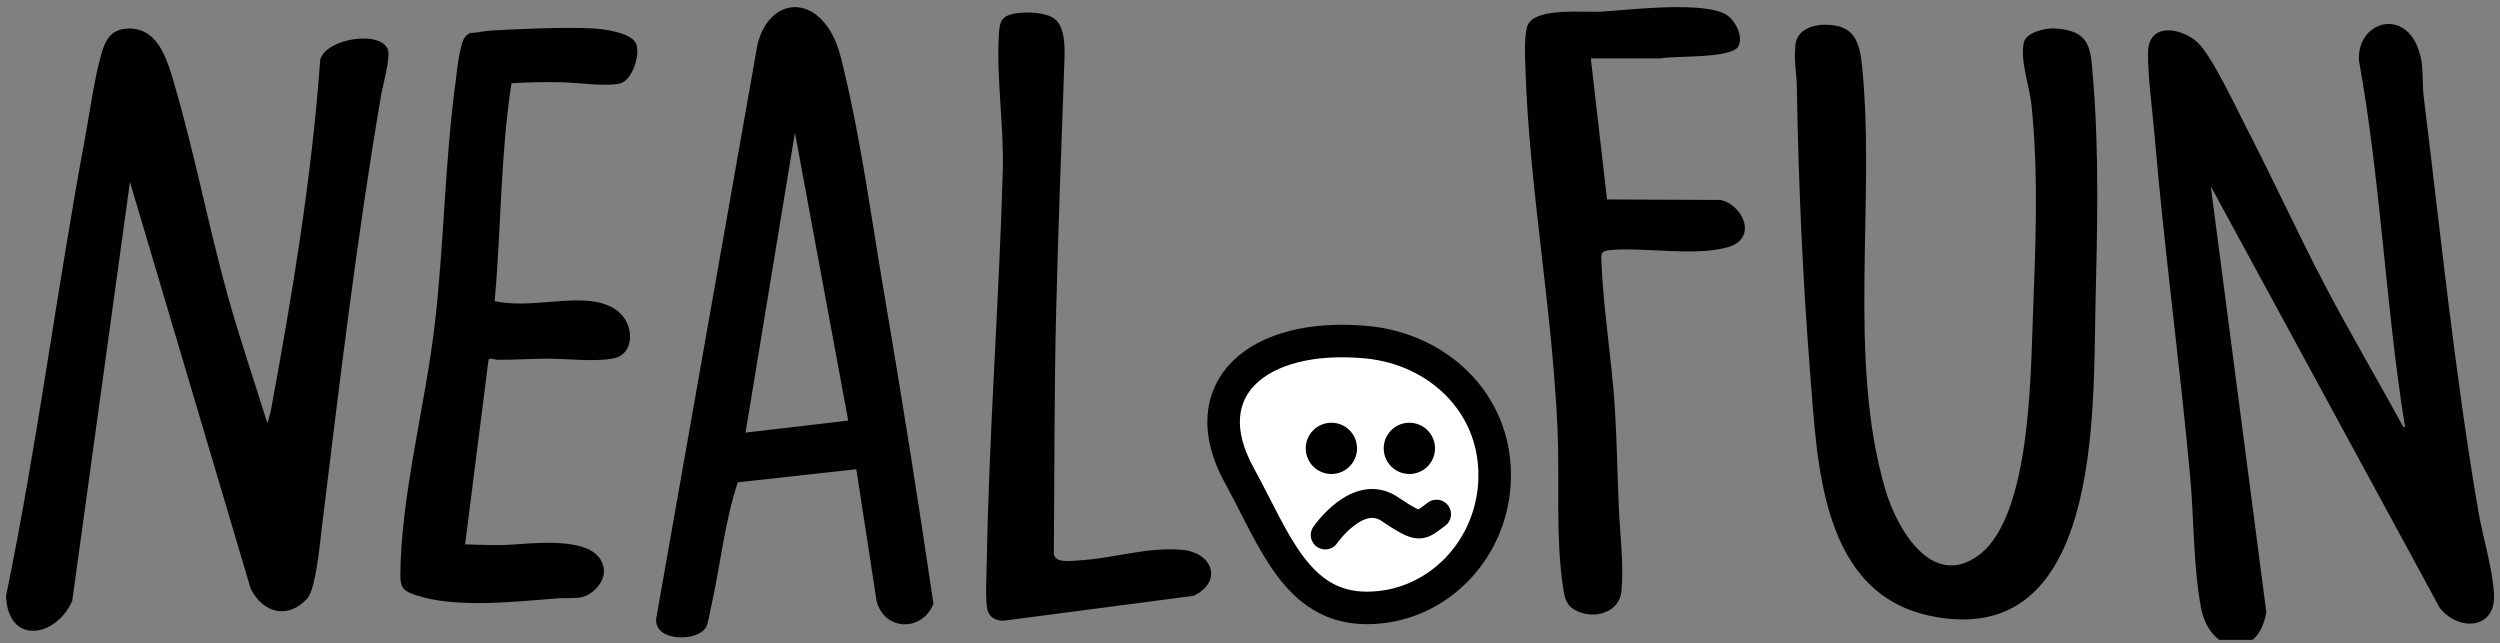
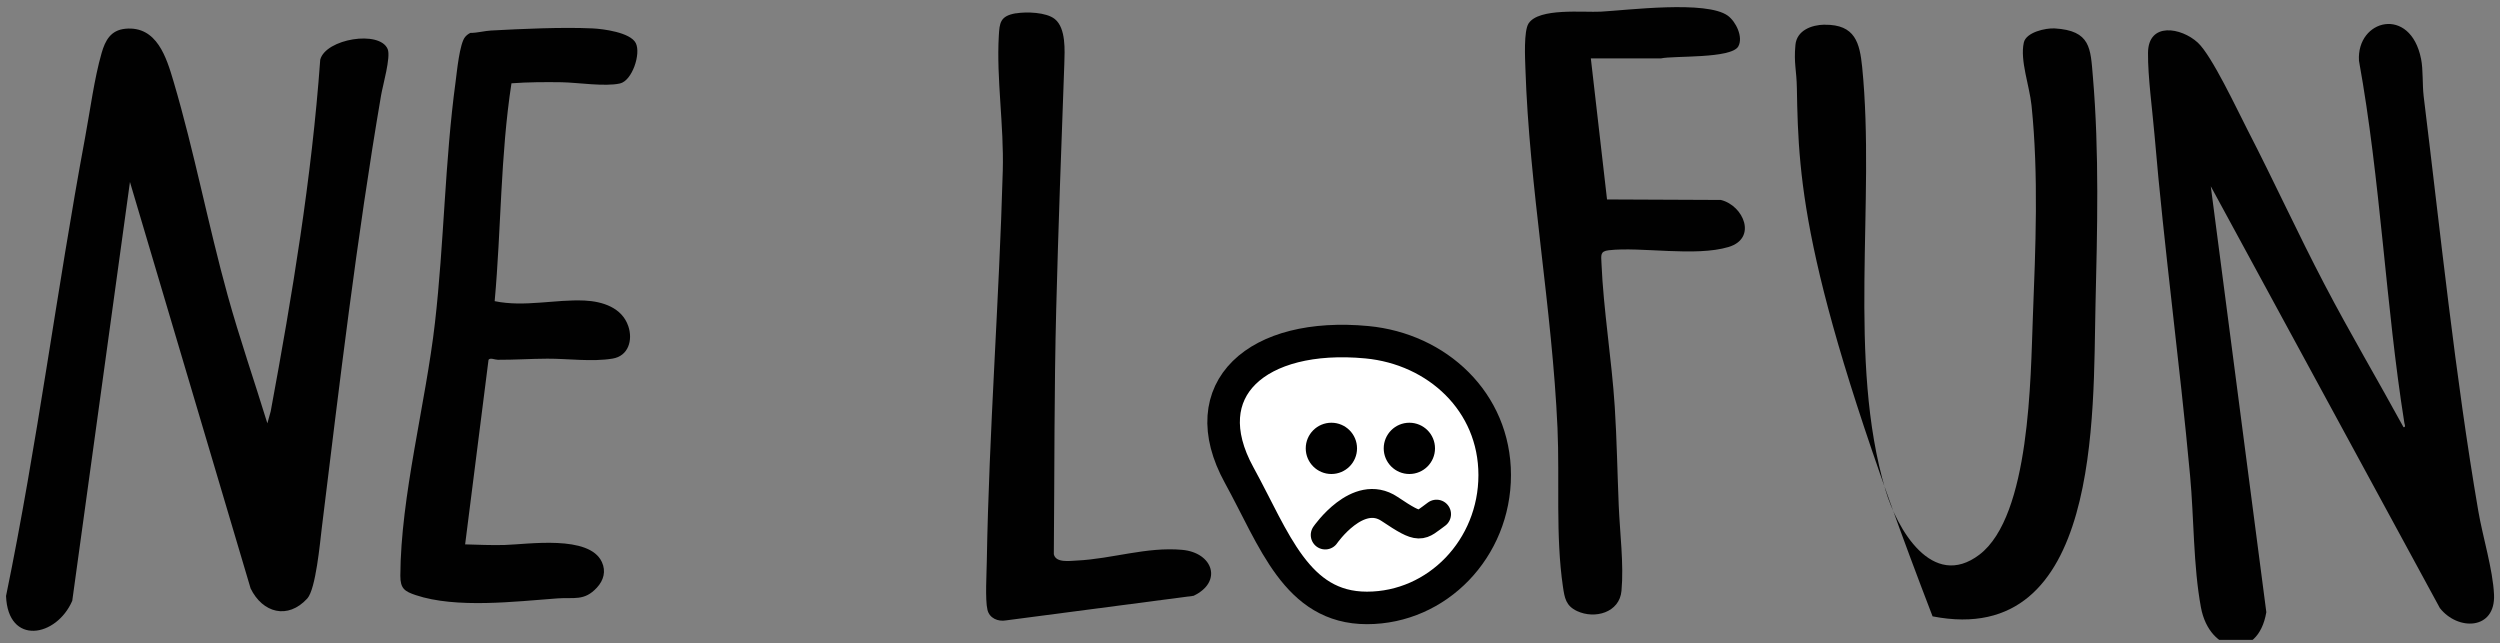
<svg xmlns="http://www.w3.org/2000/svg" width="100%" height="100%" viewBox="0 0 346 89" version="1.1" xml:space="preserve" style="fill-rule:evenodd;clip-rule:evenodd;stroke-linecap:round;stroke-linejoin:round;stroke-miterlimit:1.5;">
  <rect x="0" y="0" width="346" height="89" fill="#808080" stroke="none" />
  <g transform="matrix(1,0,0,1,0,-1023.01)">
    <g id="Artboard1" transform="matrix(1.021,0,0,1,0,1022.57)">
      <rect x="0" y="0.441" width="339" height="88.559" style="fill:none;" />
      <clipPath id="_clip1">
        <rect x="0" y="0.441" width="339" height="88.559" />
      </clipPath>
      <g clip-path="url(#_clip1)">
        <g transform="matrix(0.707,-1.87105e-34,0,0.721,-660.636,-1260.81)">
          <path d="M1196.5,1815C1209.96,1816.28 1221,1826.43 1221,1840.5C1221,1854.57 1210.02,1866 1196.5,1866C1182.98,1866 1178.77,1852.84 1172,1840.5C1162.95,1824.02 1175.5,1813.01 1196.5,1815Z" style="fill:white;stroke:black;stroke-width:6.24px;" />
        </g>
        <g transform="matrix(1.738,-4.6034e-34,0,1.774,-1884.27,-3194.57)">
          <circle cx="1188" cy="1836" r="2" />
        </g>
        <g transform="matrix(1.738,-4.6034e-34,0,1.774,-1873.7,-3194.57)">
          <circle cx="1188" cy="1836" r="2" />
        </g>
        <g transform="matrix(0.707,-1.87105e-34,0,0.721,-660.636,-1260.81)">
          <path d="M1188.51,1852C1188.51,1852 1194.76,1842.92 1200.84,1847C1206.92,1851.08 1206.66,1850.3 1209.85,1848" style="fill:none;stroke:rgb(2,2,0);stroke-width:5.55px;" />
        </g>
        <g transform="matrix(0.98,0,0,1,687.798,-189.788)">
          <g transform="matrix(1,0,0,1,-701,190)">
            <path d="M36.15,58.807L36.61,57.157C39.59,41.047 42.28,24.867 43.46,8.487C44.21,5.597 51.69,4.367 52.79,7.027C53.24,8.127 52.12,12.007 51.88,13.397C48.49,33.287 46.14,53.237 43.68,73.257C43.43,75.317 42.85,81.757 41.67,83.057C38.98,86.017 35.48,85.057 33.83,81.667L17.14,25.417L9.16,83.377C6.97,88.437 0.27,89.607 0,82.717C4.33,61.707 7.01,40.387 10.93,19.297C11.62,15.597 12.2,11.117 13.22,7.567C13.73,5.797 14.49,4.407 16.5,4.207C20.87,3.787 22.19,8.187 23.18,11.537C26.04,21.207 27.96,31.377 30.66,41.127C32.31,47.077 34.33,52.897 36.14,58.797L36.15,58.807Z" style="fill:rgb(1,1,1);fill-rule:nonzero;" />
          </g>
          <g transform="matrix(1,0,0,1,-701,190)">
-             <path d="M101.22,66.967C99.32,72.707 98.78,78.797 97.43,84.667C97.28,85.327 97.12,86.487 96.83,87.017C95.66,89.107 89.61,89.057 89.93,85.837L103.89,6.647C105.17,0.567 110.89,-0.903 114.17,4.787C115.15,6.487 115.58,8.587 116.03,10.487C118.31,20.067 119.75,30.747 121.41,40.517C123.86,54.907 126.16,69.367 128.28,83.797C126.73,87.677 121.5,87.607 120.41,83.387L117.61,65.167L101.22,66.977L101.22,66.967ZM116.49,58.437L109.12,18.597L102.29,60.097L116.49,58.437Z" style="fill:rgb(1,1,1);fill-rule:nonzero;" />
-           </g>
+             </g>
          <g transform="matrix(1,-0.021,0.021,1,-701.901,191.491)">
            <path d="M70.56,11.777C68.82,21.707 68.73,31.837 67.61,41.837C71.7,42.777 75.97,41.737 80.07,42.017C82.52,42.187 85.19,43.097 86.01,45.677C86.63,47.627 85.94,49.817 83.74,50.127C80.87,50.537 77.6,49.997 74.72,49.947C72.44,49.907 70.16,50.017 67.88,49.957C67.47,49.947 66.81,49.597 66.59,49.937L62.82,75.397C64.64,75.487 66.44,75.607 68.27,75.597C71.57,75.567 80,74.427 81.67,78.227C82.24,79.517 81.87,80.777 80.91,81.767C79.13,83.627 77.7,83.017 75.45,83.137C69.58,83.447 61.41,84.267 55.85,82.277C54.32,81.727 53.73,81.327 53.77,79.547C54.05,68.517 57.78,55.807 59.29,44.667C60.8,33.527 61.12,22.367 62.85,11.337C63.06,9.967 63.51,6.097 64.29,5.207C64.49,4.977 64.75,4.777 65.03,4.657C65.95,4.687 67.05,4.407 67.91,4.387C72.16,4.247 77.69,4.107 81.92,4.387C83.42,4.487 87.16,5.057 87.87,6.547C88.58,8.037 87.26,11.747 85.56,12.087C83.46,12.507 79.76,11.837 77.5,11.747C75.24,11.667 72.89,11.627 70.58,11.747L70.56,11.777Z" style="fill:rgb(1,1,1);fill-rule:nonzero;" />
          </g>
          <g transform="matrix(1,0,0,1,-701,190)">
            <path d="M139.68,2.076C141.13,1.836 143.88,1.906 145.07,2.866C146.63,4.136 146.44,7.217 146.38,9.097C145.97,20.397 145.55,31.707 145.26,43.027C144.97,54.337 145.03,65.637 144.93,76.927C145.19,78.157 147.1,77.857 148.13,77.807C152.97,77.577 157.79,75.877 162.69,76.327C166.96,76.717 168.31,80.757 164.26,82.687L138.34,86.087C137.21,86.297 136.02,85.787 135.75,84.627C135.41,83.207 135.64,79.527 135.66,77.877C135.97,59.857 137.37,41.847 137.87,23.837C138.04,17.587 136.98,11.137 137.32,5.207C137.42,3.407 137.49,2.436 139.68,2.066L139.68,2.076Z" style="fill:rgb(1,1,1);fill-rule:nonzero;" />
          </g>
        </g>
        <g transform="matrix(0.98,0,0,1,628.693,-187.803)">
          <g transform="matrix(1,-0.03,0.03,1,-630.24,198.142)">
            <path d="M319.41,58.807C319.76,58.847 319.566,58.416 319.54,58.217C317.444,41.903 317.26,24.509 314.771,7.958C314.582,2.21 322.107,0.507 323.361,7.958C323.614,9.462 323.421,11.498 323.561,13.108C325.291,31.808 326.77,52.077 329.39,70.687C329.89,74.277 331.17,78.857 331.22,82.347C331.28,87.267 326.05,87.197 323.68,83.967L293.77,24.697L299.68,83.817C298.31,90.637 291.65,89.357 290.66,82.867C289.77,77.067 290.08,70.527 289.71,64.627C288.74,48.877 287.07,33.167 286.21,17.407C286.02,13.947 285.52,9.297 285.65,5.987C285.81,1.677 290.35,2.607 292.57,4.777C294.47,6.637 297.75,14.267 299.09,17.067C302.53,24.257 305.62,31.617 309.1,38.777C312.38,45.537 316.01,52.117 319.41,58.817L319.41,58.807Z" style="fill:rgb(1,1,1);fill-rule:nonzero;" />
          </g>
          <g transform="matrix(1,0,0,1,-628,188.79)">
-             <path d="M238.84,2.876C243.11,2.816 243.71,5.427 244.05,8.727C245.92,27.367 241.94,49.257 247.28,67.287C248.85,72.607 253.73,81.187 260.27,76.217C267.31,70.857 267.34,51.607 267.66,43.397C268.03,33.757 268.47,23.717 267.48,14.077C267.2,11.317 265.86,7.826 266.41,5.346C266.73,3.906 269.43,3.316 270.68,3.386C275.68,3.686 275.63,6.157 275.96,10.017C276.86,20.557 276.57,31.357 276.32,41.917C275.98,56.637 277.09,89.297 253.79,84.757C238.34,81.747 237.86,63.707 236.86,51.147C235.82,38.007 235.24,24.847 235.02,11.667C234.98,9.147 234.58,8.216 234.82,5.666C235.01,3.666 237.03,2.896 238.84,2.866L238.84,2.876Z" style="fill:rgb(1,1,1);fill-rule:nonzero;" />
+             <path d="M238.84,2.876C243.11,2.816 243.71,5.427 244.05,8.727C245.92,27.367 241.94,49.257 247.28,67.287C248.85,72.607 253.73,81.187 260.27,76.217C267.31,70.857 267.34,51.607 267.66,43.397C268.03,33.757 268.47,23.717 267.48,14.077C267.2,11.317 265.86,7.826 266.41,5.346C266.73,3.906 269.43,3.316 270.68,3.386C275.68,3.686 275.63,6.157 275.96,10.017C276.86,20.557 276.57,31.357 276.32,41.917C275.98,56.637 277.09,89.297 253.79,84.757C235.82,38.007 235.24,24.847 235.02,11.667C234.98,9.147 234.58,8.216 234.82,5.666C235.01,3.666 237.03,2.896 238.84,2.866L238.84,2.876Z" style="fill:rgb(1,1,1);fill-rule:nonzero;" />
          </g>
          <g transform="matrix(1,0,0,1,-629,188.79)">
            <path d="M207.52,7.527L209.76,27.057L225.51,27.127C228.66,27.907 230.56,32.437 226.57,33.637C221.97,35.017 214.45,33.577 210,34.087C208.78,34.227 208.95,34.787 208.99,35.847C209.26,42.347 210.41,49.197 210.83,55.767C211.12,60.287 211.19,64.887 211.38,69.427C211.53,73.157 212.1,77.537 211.76,81.227C211.49,84.227 208.09,85.177 205.62,84.027C204.06,83.297 203.89,82.207 203.66,80.637C202.63,73.657 203.22,65.807 202.91,58.707C202.17,42.087 199,25.387 198.47,8.917C198.42,7.487 198.23,3.747 198.91,2.697C200.33,0.507 206.5,1.197 208.9,1.067C212.57,0.867 223.52,-0.523 226.47,1.627C227.58,2.437 228.62,4.557 227.93,5.857C226.99,7.607 218.95,7.137 217.21,7.537L207.52,7.537L207.52,7.527Z" style="fill:rgb(1,1,1);fill-rule:nonzero;" />
          </g>
        </g>
      </g>
    </g>
  </g>
</svg>